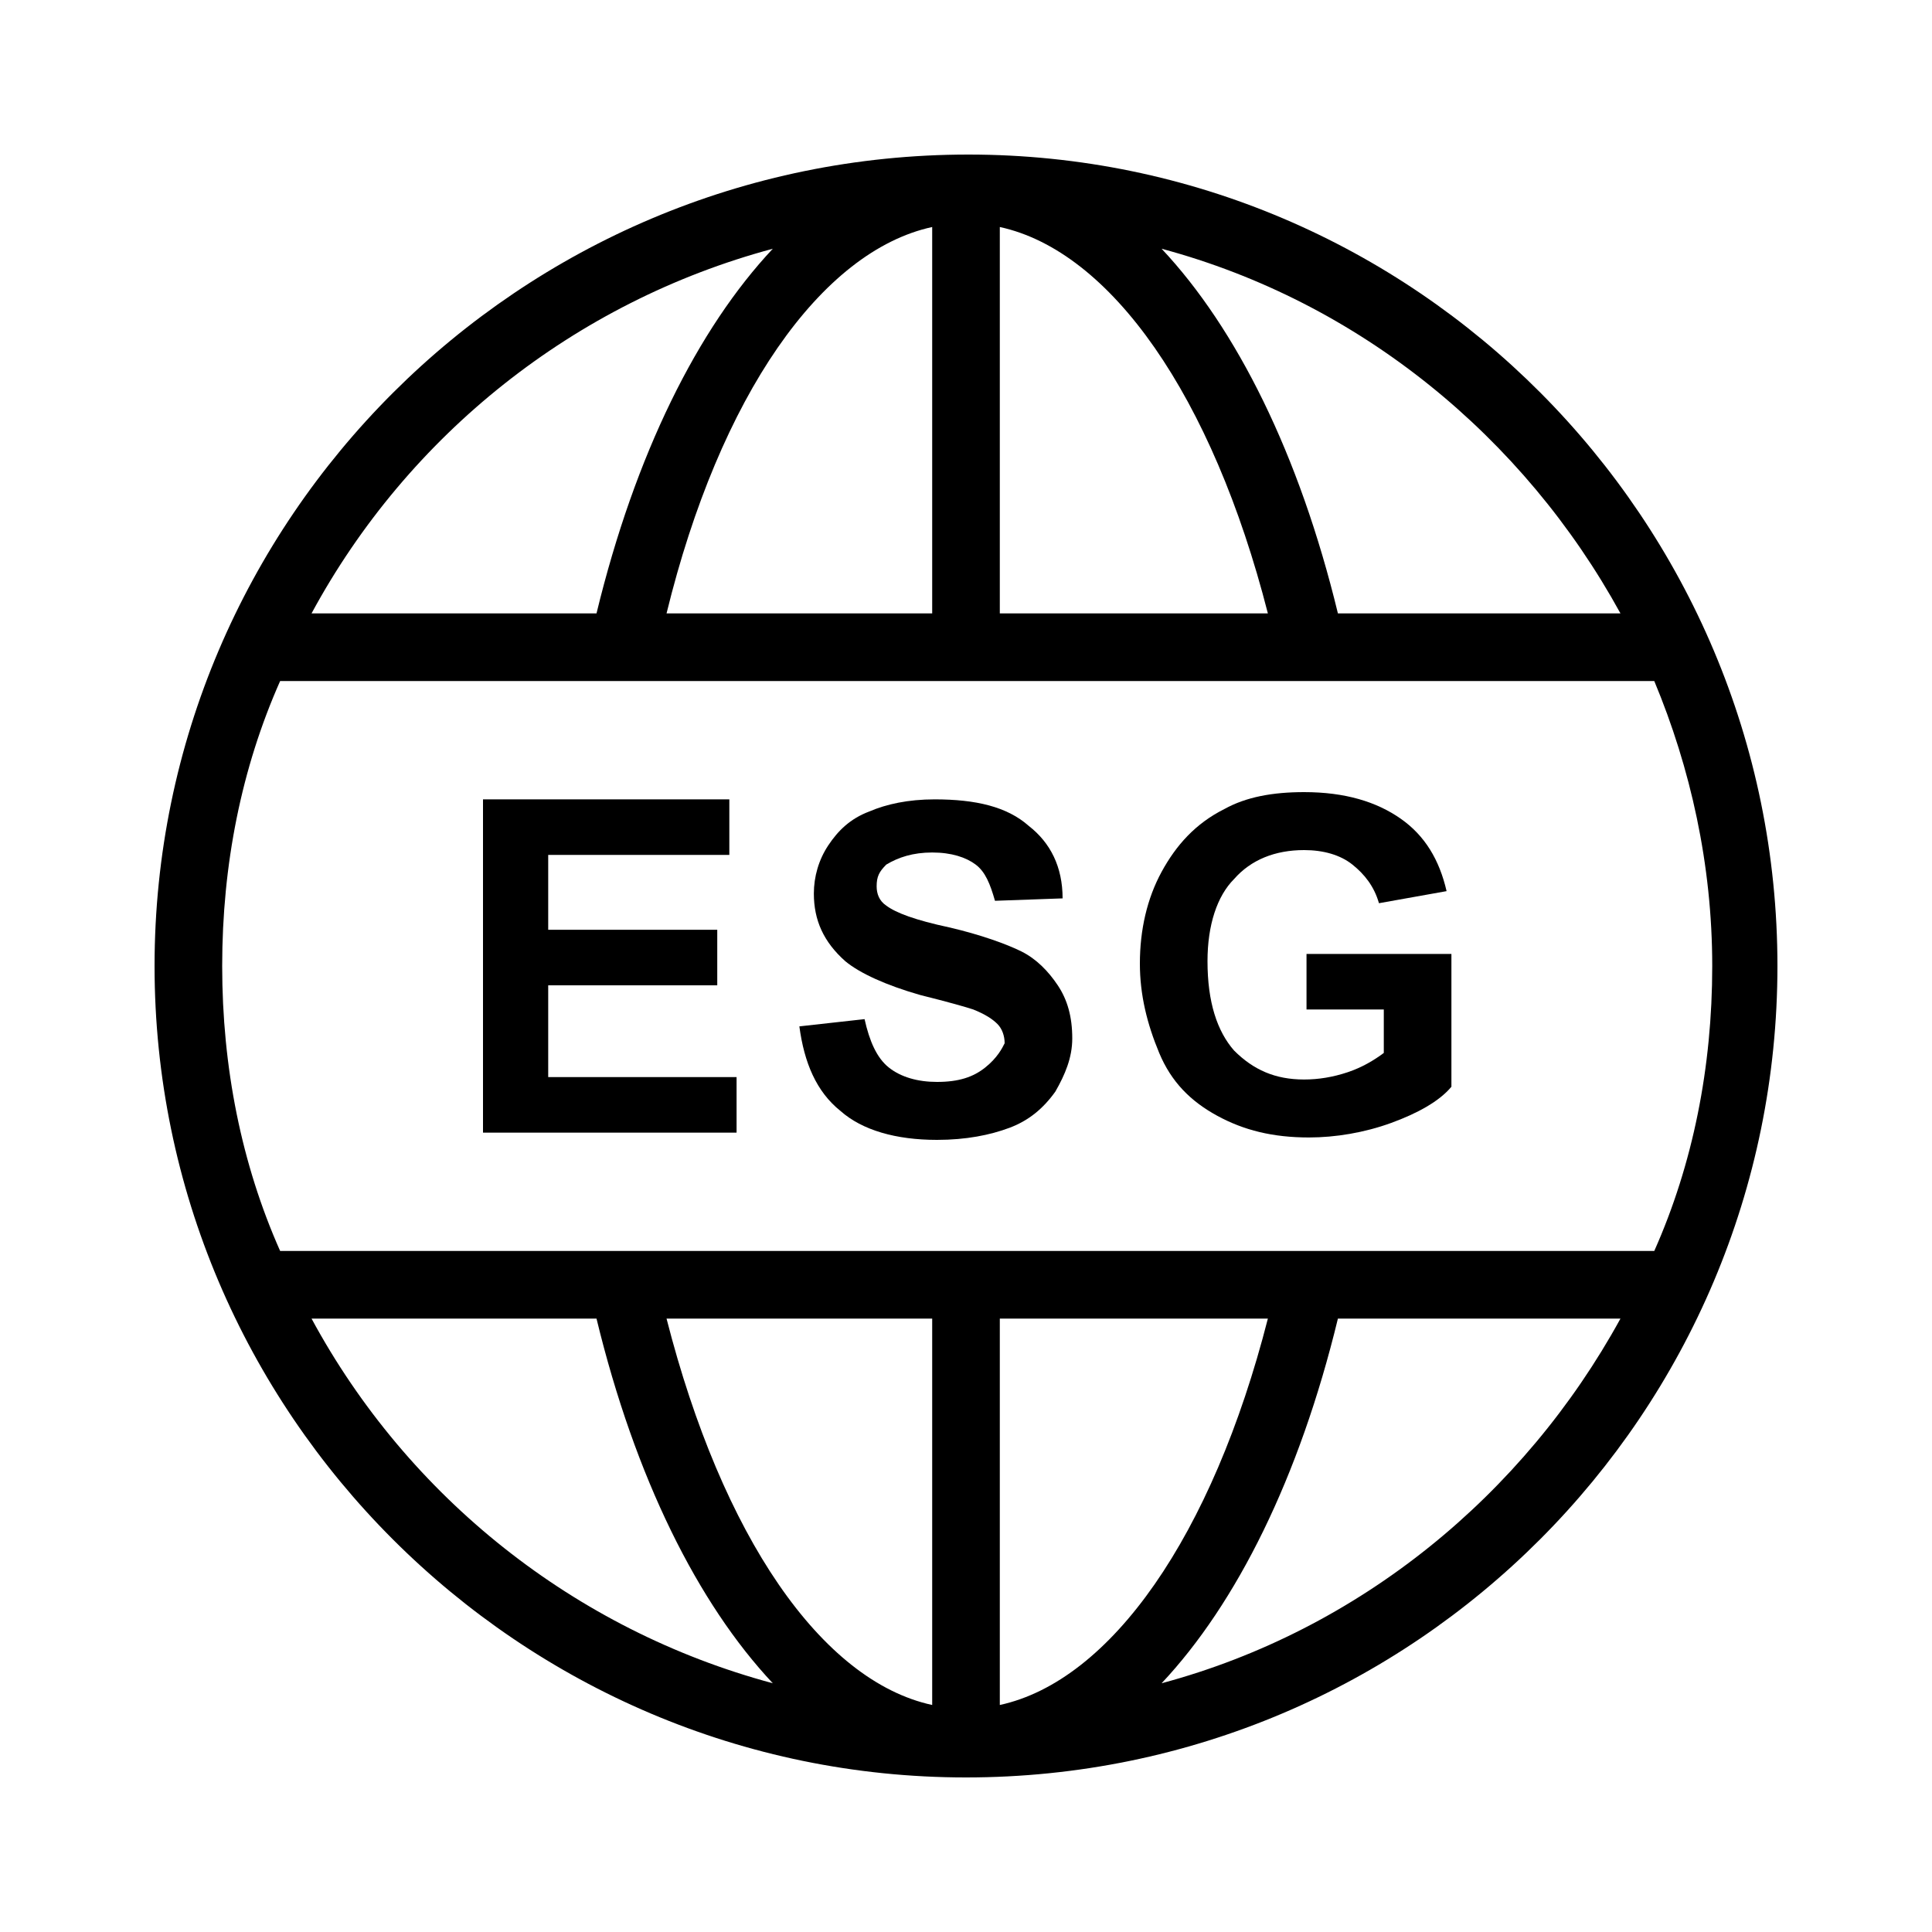
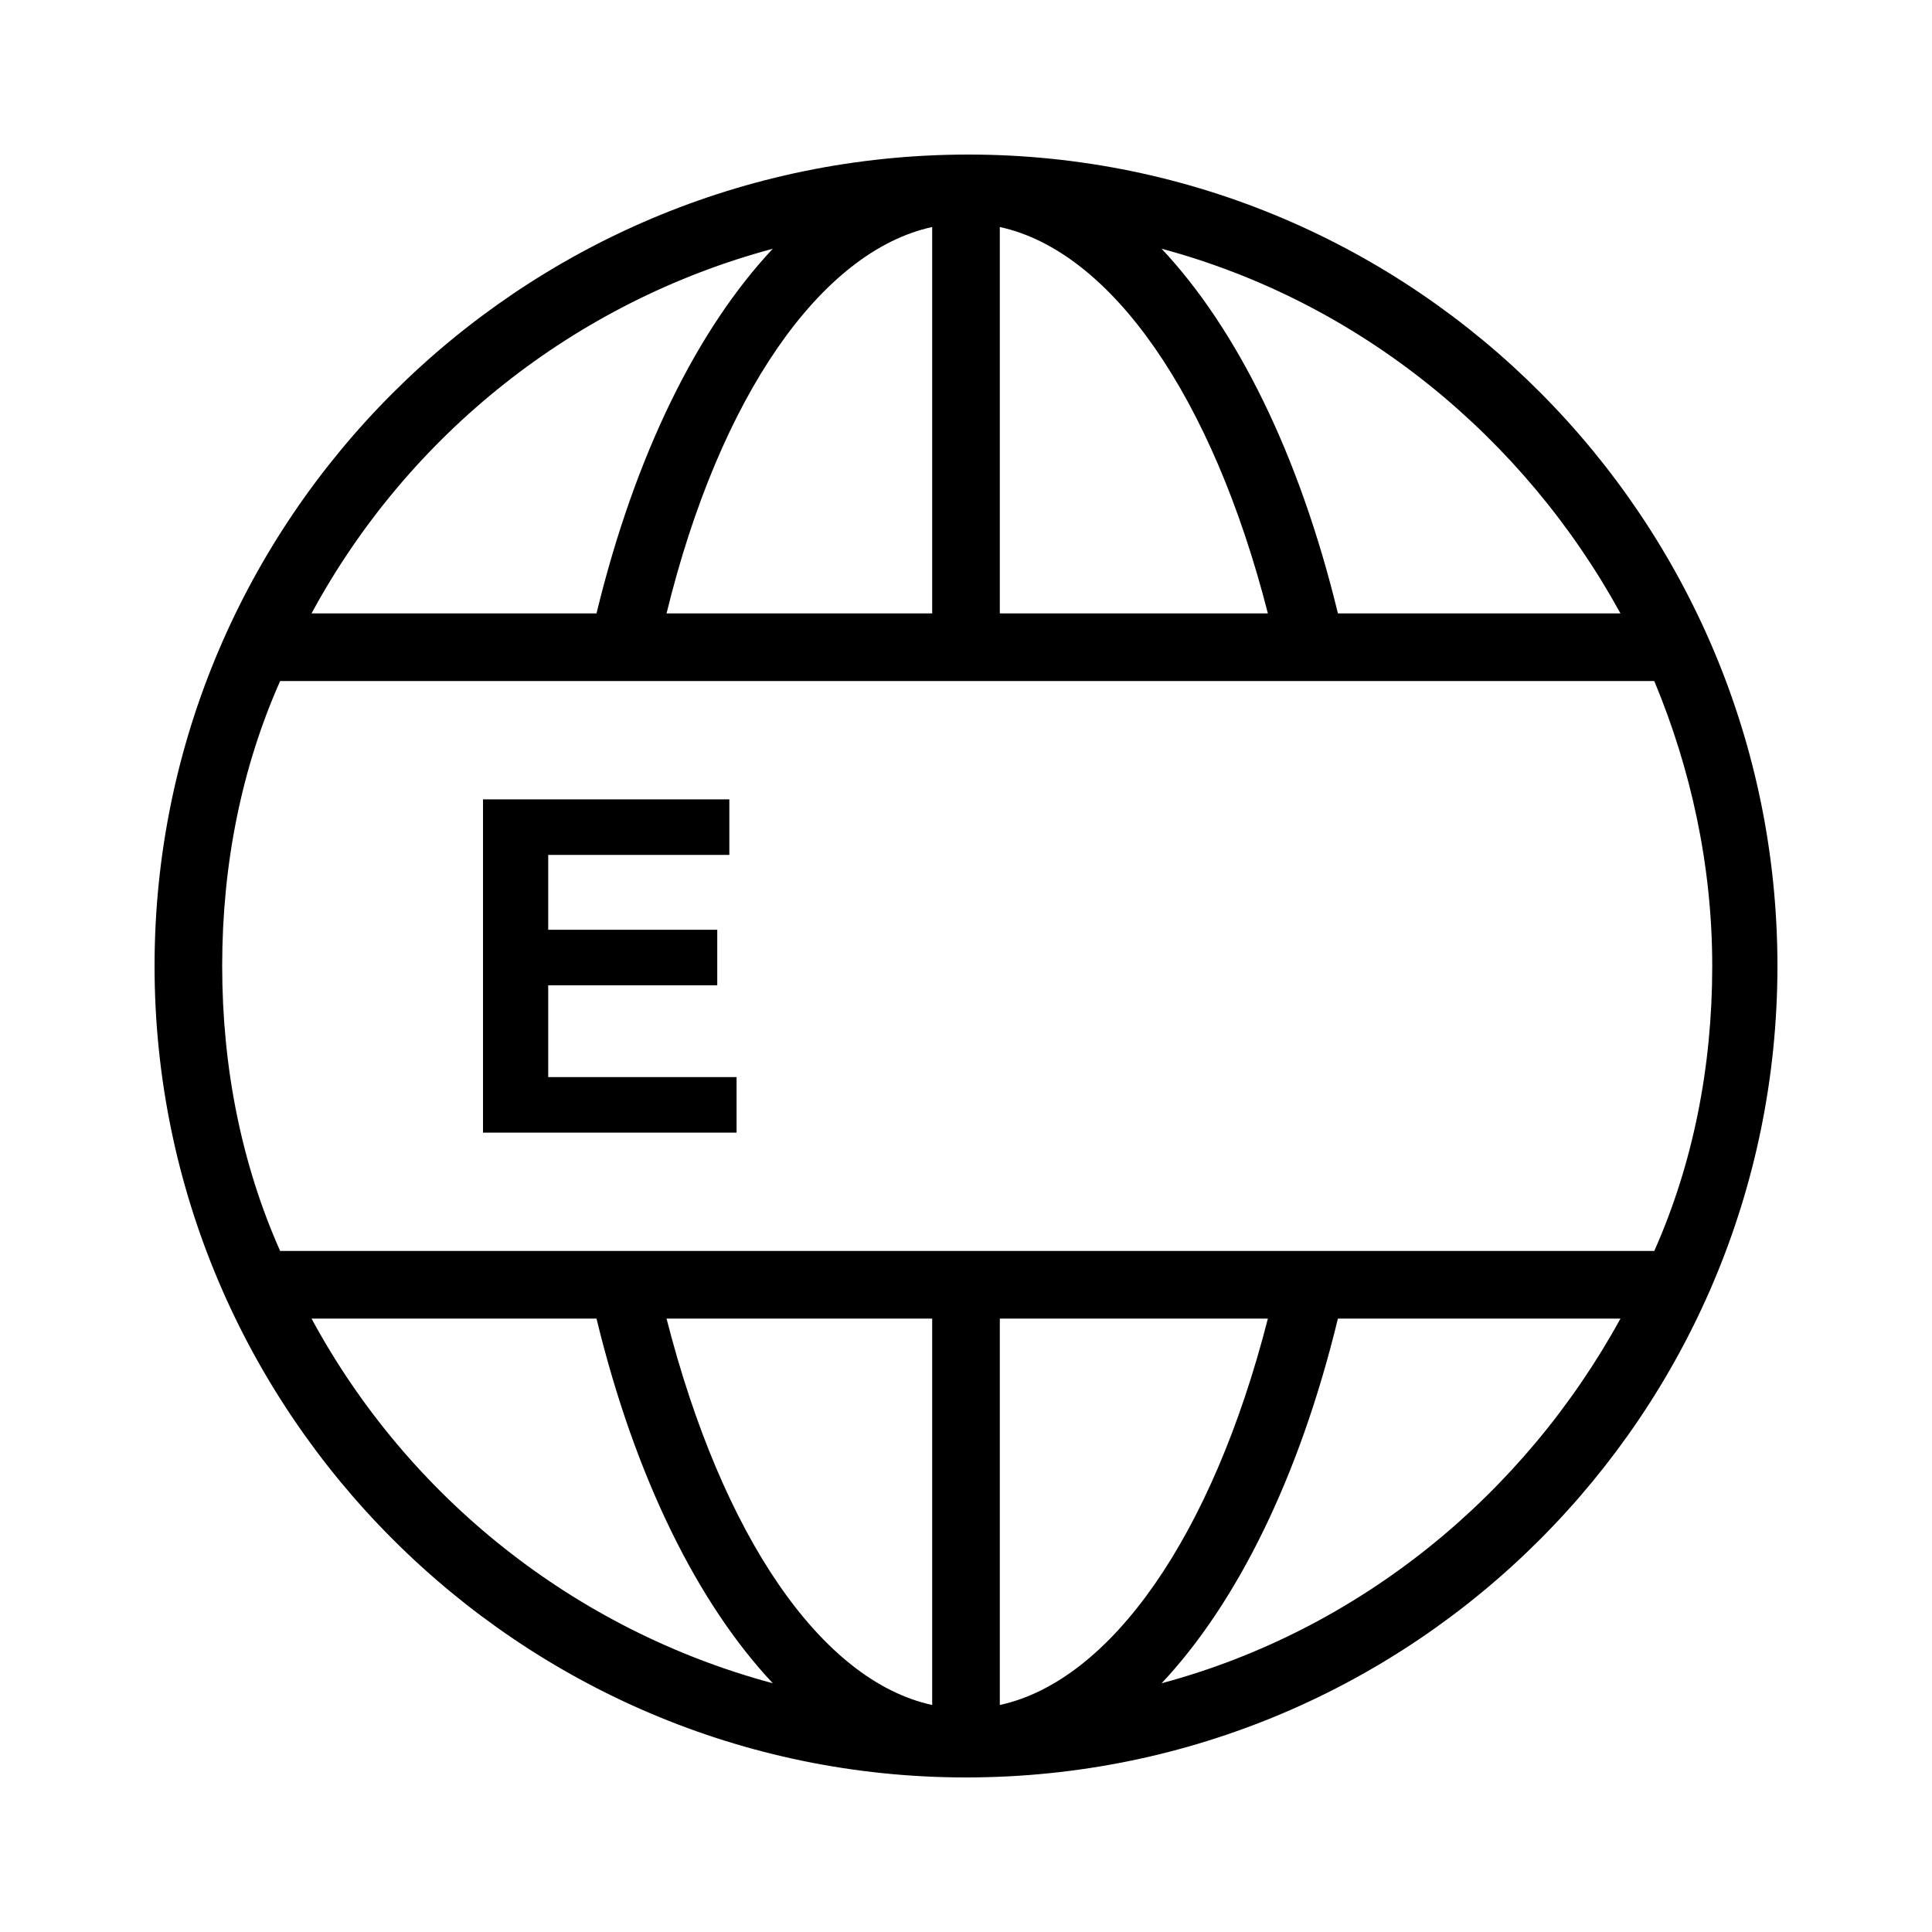
<svg xmlns="http://www.w3.org/2000/svg" version="1.1" id="圖層_1" x="0px" y="0px" viewBox="0 0 80 80" style="enable-background:new 0 0 80 80;" xml:space="preserve">
  <g>
    <path d="M73.6,40c0-18.5-15-33.6-33.5-33.6c0,0,0,0,0,0c0,0,0,0,0,0c0,0,0,0,0,0C21.5,6.4,6.4,21.5,6.4,40S21.5,73.6,40,73.6   c0,0,0,0,0,0c0,0,0,0,0,0c0,0,0,0,0,0C58.6,73.6,73.6,58.5,73.6,40z M67.1,25.4H55.4c-1.6-6.6-4.2-11.8-7.3-15.1   C56.3,12.5,63.1,18.1,67.1,25.4z M38.6,9.4v16h-11C29.8,16.4,34,10.4,38.6,9.4z M41.4,9.4c4.6,1,8.8,7,11.1,16H41.4V9.4z M32,10.3   c-3.1,3.3-5.7,8.5-7.3,15.1H12.9C16.9,18,23.8,12.5,32,10.3z M11.6,28.2h56.9c1.5,3.6,2.4,7.6,2.4,11.8s-0.8,8.2-2.4,11.8H11.6   C10,48.2,9.2,44.2,9.2,40S10,31.8,11.6,28.2z M27.6,54.6h11v16C34,69.6,29.9,63.6,27.6,54.6z M41.4,70.6v-16h11.1   C50.2,63.6,46,69.6,41.4,70.6z M12.9,54.6h11.8c1.6,6.6,4.2,11.8,7.3,15.1C23.8,67.5,16.9,62,12.9,54.6z M48.1,69.7   c3.1-3.3,5.7-8.5,7.3-15.1h11.7C63.1,61.9,56.3,67.5,48.1,69.7z" />
    <polygon points="30.5,46.9 30.5,44.6 22.7,44.6 22.7,40.8 29.7,40.8 29.7,38.5 22.7,38.5 22.7,35.4 30.2,35.4 30.2,33.1 20,33.1    20,46.9  " />
-     <path d="M40.8,44.2c-0.5,0.4-1.1,0.6-2,0.6c-0.8,0-1.5-0.2-2-0.6c-0.5-0.4-0.8-1.1-1-2l-2.7,0.3c0.2,1.5,0.7,2.7,1.7,3.5   c0.9,0.8,2.3,1.2,4,1.2c1.2,0,2.2-0.2,3-0.5c0.8-0.3,1.4-0.8,1.9-1.5c0.4-0.7,0.7-1.4,0.7-2.2c0-0.9-0.2-1.6-0.6-2.2   c-0.4-0.6-0.9-1.1-1.5-1.4c-0.6-0.3-1.7-0.7-3-1c-1.4-0.3-2.2-0.6-2.6-0.9c-0.3-0.2-0.4-0.5-0.4-0.8c0-0.4,0.1-0.6,0.4-0.9   c0.5-0.3,1.1-0.5,1.9-0.5c0.8,0,1.4,0.2,1.8,0.5c0.4,0.3,0.6,0.8,0.8,1.5l2.8-0.1c0-1.3-0.5-2.3-1.4-3c-0.9-0.8-2.2-1.1-3.9-1.1   c-1.1,0-2,0.2-2.7,0.5c-0.8,0.3-1.3,0.8-1.7,1.4c-0.4,0.6-0.6,1.3-0.6,2c0,1.1,0.4,2,1.3,2.8c0.6,0.5,1.7,1,3.1,1.4   c1.2,0.3,1.9,0.5,2.2,0.6c0.5,0.2,0.8,0.4,1,0.6c0.2,0.2,0.3,0.5,0.3,0.8C41.5,43.4,41.3,43.8,40.8,44.2z" />
-     <path d="M50.4,46.2c1.1,0.6,2.3,0.9,3.8,0.9c1.1,0,2.3-0.2,3.4-0.6c1.1-0.4,2-0.9,2.5-1.5v-5.5h-6v2.3h3.2v1.8   c-0.4,0.3-0.9,0.6-1.5,0.8c-0.6,0.2-1.2,0.3-1.8,0.3c-1.2,0-2.1-0.4-2.9-1.2c-0.7-0.8-1.1-2-1.1-3.7c0-1.5,0.4-2.7,1.1-3.4   c0.7-0.8,1.7-1.2,2.9-1.2c0.8,0,1.5,0.2,2,0.6c0.5,0.4,0.9,0.9,1.1,1.6l2.8-0.5c-0.3-1.3-0.9-2.3-1.9-3c-1-0.7-2.3-1.1-4-1.1   c-1.3,0-2.4,0.2-3.3,0.7c-1.2,0.6-2,1.5-2.6,2.6c-0.6,1.1-0.9,2.4-0.9,3.8c0,1.3,0.3,2.5,0.8,3.7C48.5,44.8,49.3,45.6,50.4,46.2z" />
  </g>
</svg>